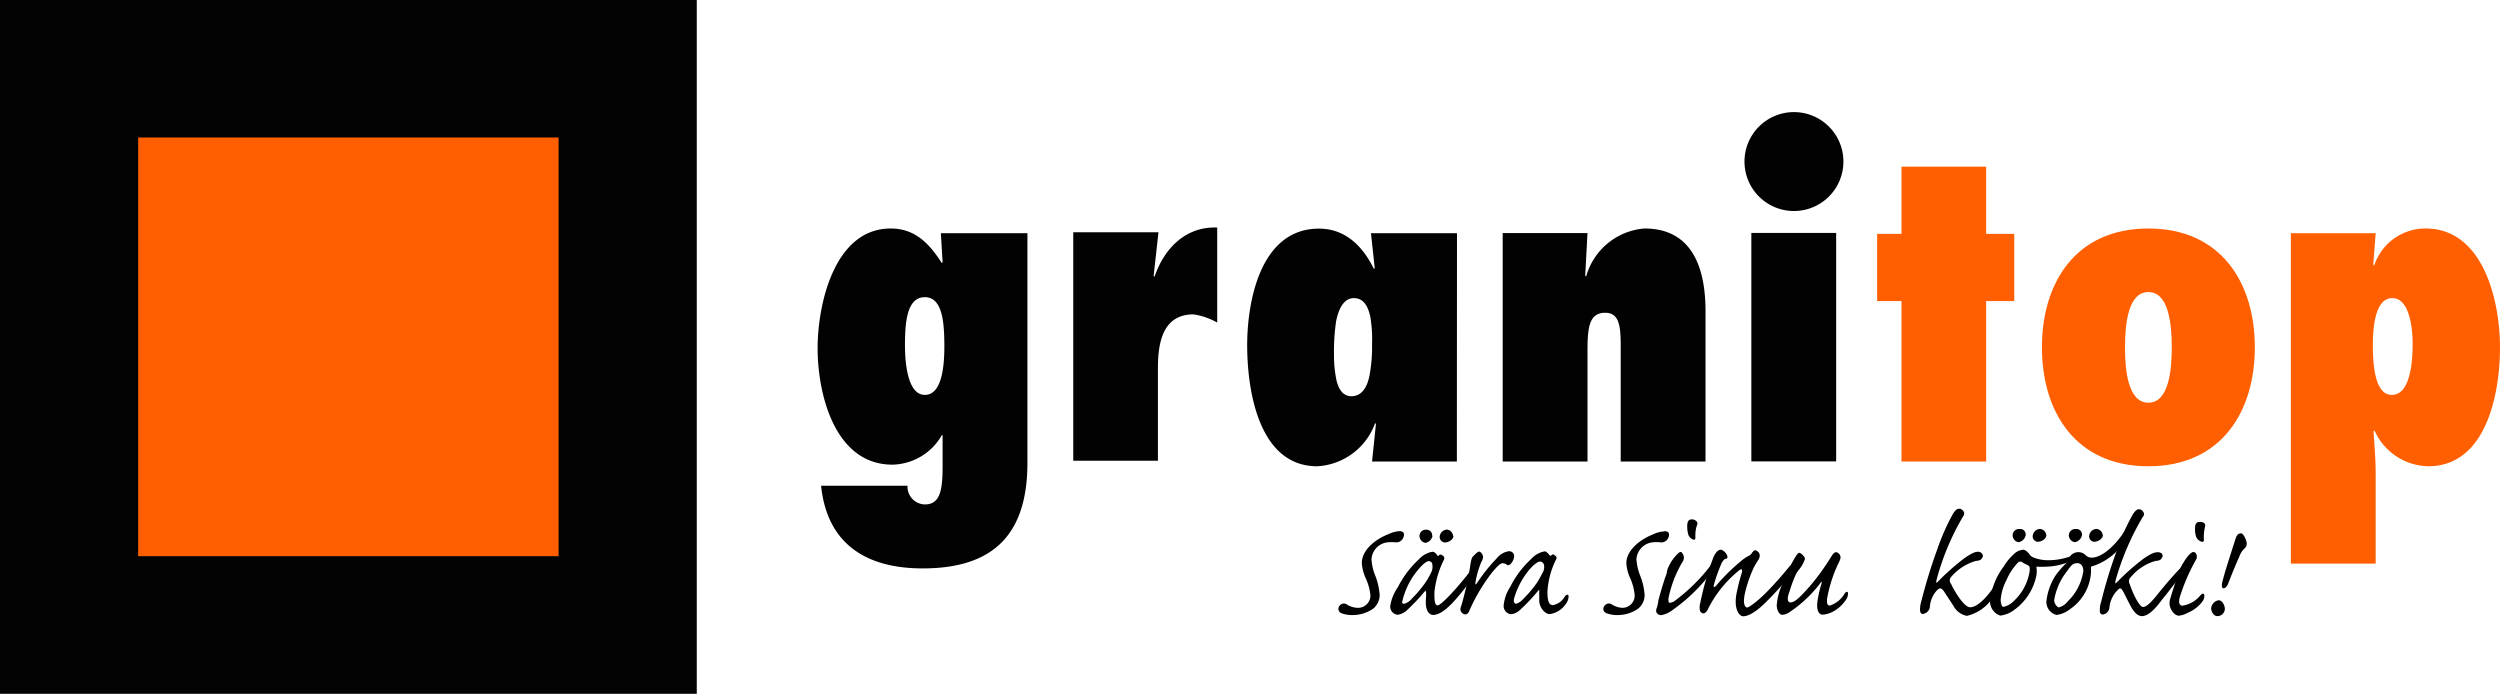
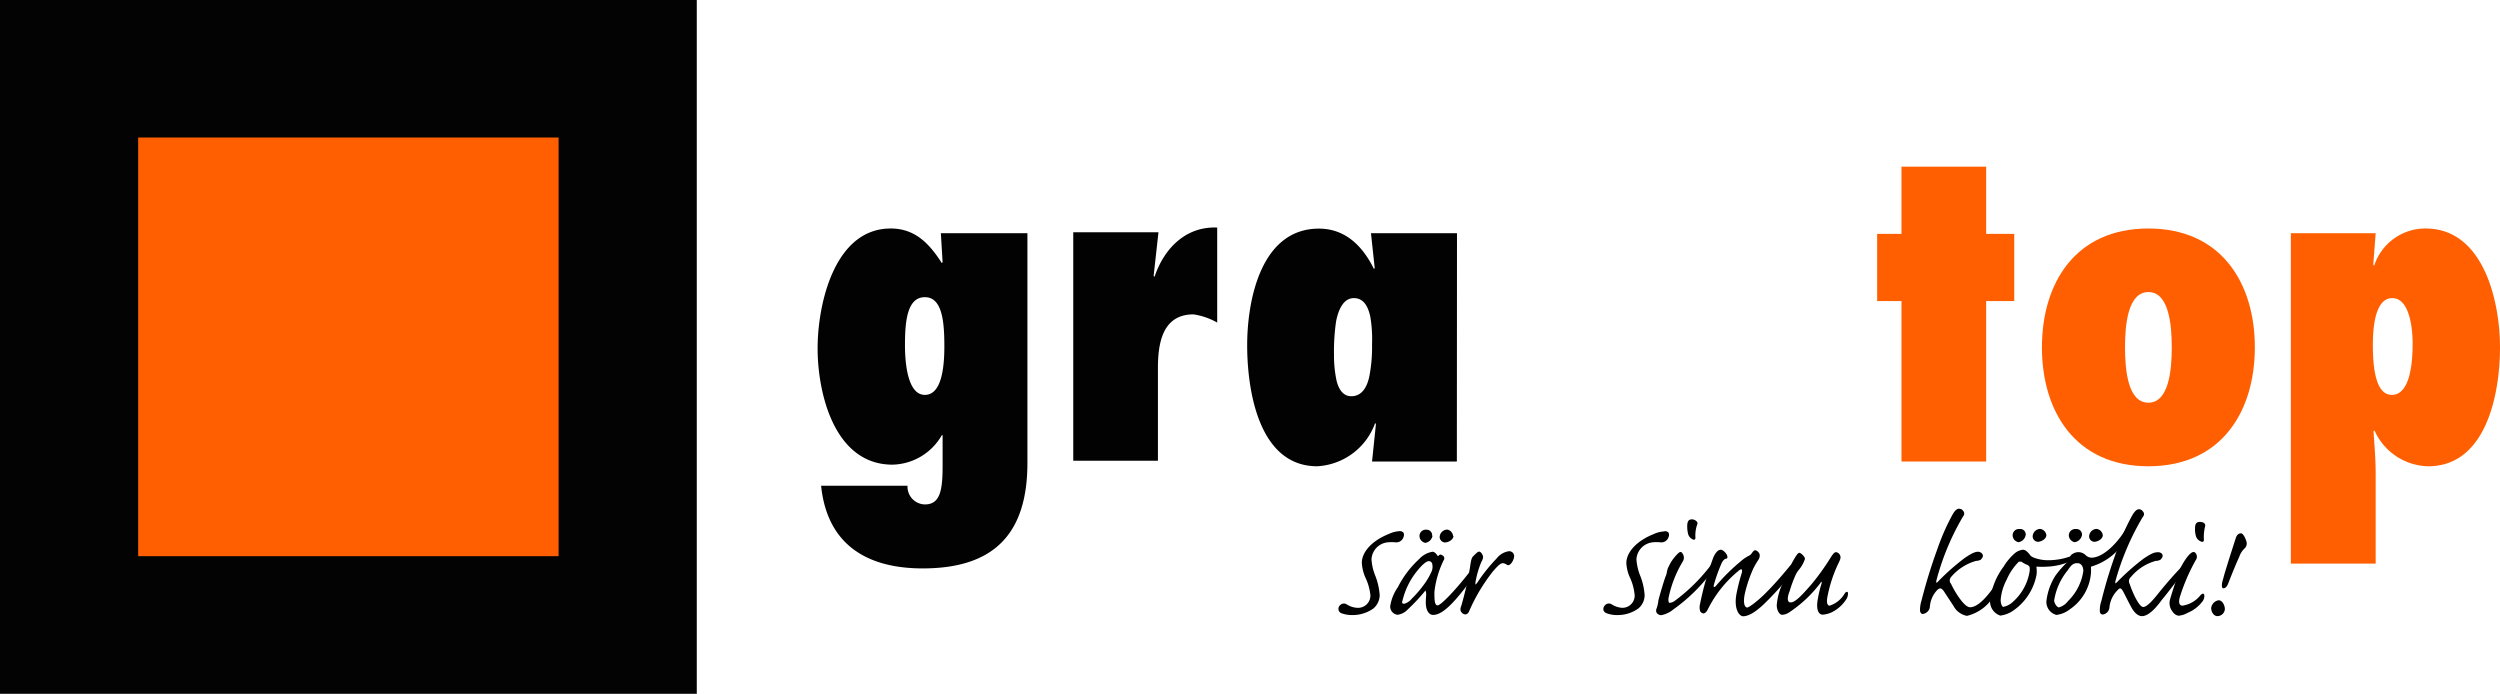
<svg xmlns="http://www.w3.org/2000/svg" width="186" height="51.62" viewBox="0 0 186 51.62">
  <title>Granitop</title>
  <rect width="51.84" height="51.62" style="fill:#030303" />
  <rect x="10.28" y="10.23" width="31.28" height="31.15" style="fill:#ff5f00" />
  <path d="M76.44,34.44c0,5.24-2.45,7.85-7.79,7.85-4.15,0-7.11-1.77-7.56-6.15h6.43a1.32,1.32,0,0,0,1.29,1.39c1.16,0,1.32-1.1,1.32-2.9V32.38h-.06a4.33,4.33,0,0,1-3.67,2.19c-4.31,0-5.57-5.28-5.57-8.66,0-3.22,1.22-8.91,5.44-8.91,1.83,0,2.89,1.15,3.8,2.57l.06-.06L70,17.35h6.44Zm-6.18-8.66c0-1.77-.13-3.67-1.45-3.67s-1.48,1.8-1.48,3.57c0,1.55.26,3.7,1.48,3.7S70.26,27.42,70.26,25.78Z" style="fill:#020202" />
  <path d="M90.56,24a5,5,0,0,0-1.77-.61c-2.35,0-2.64,2.25-2.64,4v6.89h-6.3v-17h6.34l-.36,3.25.07.06c.7-2.09,2.31-3.76,4.66-3.66Z" style="fill:#020202" />
  <path d="M108.39,34.34h-6.31l.29-2.8-.06-.06A4.86,4.86,0,0,1,98,34.69c-4.37,0-5.21-5.69-5.21-9s1-8.68,5.34-8.68c2,0,3.28,1.35,4.09,3l.06-.06L102,17.35h6.4Zm-6.5-6.4a11.3,11.3,0,0,0,.19-2.32,10.06,10.06,0,0,0-.13-2.06c-.16-.74-.48-1.38-1.22-1.38s-1.13.77-1.32,1.7a15.2,15.2,0,0,0-.16,2.51,8.89,8.89,0,0,0,.19,1.93c.16.65.49,1.16,1.1,1.16C101.34,29.48,101.73,28.77,101.89,27.94Z" style="fill:#020202" />
-   <path d="M117.94,20.5l.07.07A4.9,4.9,0,0,1,122.35,17c3.64,0,4.54,3.08,4.54,6.14v11.2h-6.31V25.75c0-1.45-.09-2.48-1.15-2.48-1.23,0-1.32,1.16-1.32,2.9v8.17H111.8v-17h6.31Z" style="fill:#020202" />
-   <path d="M129.79,12a3.68,3.68,0,1,1,3.7,3.7A3.68,3.68,0,0,1,129.79,12Zm.51,22.33v-17h6.31v17Z" style="fill:#020202" />
  <path d="M141.47,34.34V22.4h-1.81v-5h1.81v-5h6.3v5h2.09v5h-2.09V34.34Z" style="fill:#ff5f00" />
  <path d="M167.76,25.84c0,4.77-2.48,8.85-7.92,8.85s-7.92-4.08-7.92-8.85S154.4,17,159.84,17,167.76,21.08,167.76,25.84Zm-9.66,0c0,1.74.23,4.12,1.74,4.12s1.74-2.38,1.74-4.12-.23-4.11-1.74-4.11S158.1,24.11,158.1,25.84Z" style="fill:#ff5f00" />
  <path d="M176.57,19.7l.07.06A4,4,0,0,1,180.47,17c4.31,0,5.53,5.43,5.53,8.84s-1,8.85-5.34,8.85a4.47,4.47,0,0,1-4-2.67l-.07.07c.07,1.06.16,2.09.16,3.15v6.69h-6.31V17.35h6.31Zm2.93,5.86c0-1.23-.26-3.38-1.51-3.38s-1.45,2.06-1.45,3.5c0,1.61.19,3.7,1.41,3.7C179.37,29.38,179.5,26.78,179.5,25.56Z" style="fill:#ff5f00" />
  <path d="M104.42,39.63a.4.4,0,0,1,0,.33.56.56,0,0,1-.59.39,2.88,2.88,0,0,0-.6,0,1.34,1.34,0,0,0-1.19,1.26,3.83,3.83,0,0,0,.3,1.27,5,5,0,0,1,.31,1.4,1.33,1.33,0,0,1-.48,1,2.67,2.67,0,0,1-1.56.48,2.21,2.21,0,0,1-.79-.13.34.34,0,0,1-.24-.32.36.36,0,0,1,.13-.29.38.38,0,0,1,.46-.07,1.62,1.62,0,0,0,.79.27.92.92,0,0,0,1-.92A4,4,0,0,0,101.6,43a3.11,3.11,0,0,1-.28-1.13c0-.75.68-1.61,2-2.14a2.18,2.18,0,0,1,.78-.21A.36.36,0,0,1,104.42,39.63Z" />
  <path d="M104,43.69a7.3,7.3,0,0,1,1.58-2.09,1.74,1.74,0,0,1,1-.55c.14,0,.29.16.35.26s.07.07.13,0a.16.16,0,0,1,.23,0,.24.24,0,0,1,.12.37,7.14,7.14,0,0,0-.69,2.36c0,.55,0,1,.24,1s1.41-1.2,2.62-2.8c.14-.2.31-.18.31,0a1.79,1.79,0,0,1-.42.89c-.94,1.25-2,2.62-2.84,2.62-.35,0-.57-.4-.55-1,0-.25.06-.62,0-.74s0-.1-.09,0a13.67,13.67,0,0,1-1.26,1.34,1.27,1.27,0,0,1-.75.39.62.62,0,0,1-.55-.63A3.33,3.33,0,0,1,104,43.69Zm.48,1.23a1.1,1.1,0,0,0,.55-.37,8.91,8.91,0,0,0,1-1.18,5.3,5.3,0,0,0,.48-.85.87.87,0,0,0,.06-.48c0-.16-.1-.29-.27-.29s-.46.24-.81.66a5.55,5.55,0,0,0-1.15,2.3C104.28,44.83,104.34,44.92,104.45,44.92Zm2.1-5.06a.65.65,0,0,1-.53.53.53.53,0,0,1-.44-.5.47.47,0,0,1,.53-.48A.41.41,0,0,1,106.55,39.86Zm1.56,0c0,.28-.36.5-.65.5a.42.42,0,0,1-.38-.4.58.58,0,0,1,.56-.56A.53.53,0,0,1,108.11,39.89Z" />
  <path d="M112.64,41.48a1,1,0,0,1-.24.47c-.11.11-.22.13-.3.06a.57.57,0,0,0-.3-.11c-.18,0-.44.28-.74.63a13.3,13.3,0,0,0-1.75,2.93c-.07.18-.18.25-.3.25a.37.37,0,0,1-.29-.18c-.09-.12-.08-.26,0-.46a23.5,23.5,0,0,0,.66-2.93c.06-.45.11-.65.23-.76s.31-.34.44-.34.3.26.29.42a.73.73,0,0,1-.12.33,6.91,6.91,0,0,0-.45,1.56c0,.18,0,.18.14,0a12.35,12.35,0,0,1,1.44-1.8,1.42,1.42,0,0,1,.91-.54A.37.37,0,0,1,112.64,41.48Z" />
-   <path d="M115.28,41.31a.1.1,0,0,0,.15,0,.14.14,0,0,1,.23,0c.2.12.16.22.11.32a6.11,6.11,0,0,0-.64,2.39c0,.58.07,1,.4,1a1.25,1.25,0,0,0,.89-.64c.14-.18.27-.16.28-.05a.84.84,0,0,1-.17.55,1.73,1.73,0,0,1-1.24.81c-.3,0-.71-.4-.77-.93,0-.27,0-.65,0-.79s0-.1-.1,0a12.55,12.55,0,0,1-1.26,1.34,1.2,1.2,0,0,1-.75.39.62.62,0,0,1-.54-.63,3.11,3.11,0,0,1,.49-1.41,7.3,7.3,0,0,1,1.58-2.09,1.71,1.71,0,0,1,1-.55C115.08,41.05,115.21,41.21,115.28,41.31Zm-1.52,1.1a5.86,5.86,0,0,0-1.1,2.08c-.08.25,0,.43.14.43a1.13,1.13,0,0,0,.54-.37,8.79,8.79,0,0,0,1-1.18c.15-.2.42-.76.48-.85a.92.92,0,0,0,.06-.46c0-.1-.13-.28-.3-.28S114.11,42,113.76,42.41Z" />
  <path d="M124.14,39.63a.4.4,0,0,1,0,.33.56.56,0,0,1-.6.39,2.8,2.8,0,0,0-.59,0,1.35,1.35,0,0,0-1.2,1.26,4.1,4.1,0,0,0,.3,1.27,4.71,4.71,0,0,1,.31,1.4,1.29,1.29,0,0,1-.48,1,2.62,2.62,0,0,1-1.55.48,2.17,2.17,0,0,1-.79-.13c-.16-.07-.25-.16-.25-.32a.4.4,0,0,1,.13-.29.39.39,0,0,1,.47-.07,1.62,1.62,0,0,0,.79.27.91.91,0,0,0,.94-.92,3.9,3.9,0,0,0-.33-1.28,3,3,0,0,1-.29-1.13c0-.75.69-1.61,2-2.14a2.18,2.18,0,0,1,.78-.21A.34.34,0,0,1,124.14,39.63Z" />
  <path d="M125.22,41.74a8.51,8.51,0,0,0-1.09,2.8c0,.17,0,.31.1.31a.72.72,0,0,0,.35-.13,13.37,13.37,0,0,0,3-3.07c.09-.13.17-.08.17.09a1.63,1.63,0,0,1-.34.73,12.81,12.81,0,0,1-2.91,2.87,2,2,0,0,1-.91.43.43.43,0,0,1-.33-.17.36.36,0,0,1,0-.35,3.12,3.12,0,0,0,.13-.61c.19-.71.41-1.42.52-1.73a1.34,1.34,0,0,0,.09-.26,2.85,2.85,0,0,1,.08-.35c.07-.16.16-.33.23-.46a3.6,3.6,0,0,1,.54-.67c.15-.14.25-.13.32,0A.53.53,0,0,1,125.22,41.74ZM126.28,39a2.41,2.41,0,0,0-.14,1c0,.15-.08.2-.24.11a.6.6,0,0,1-.3-.37,2.2,2.2,0,0,1-.07-.61c0-.44.19-.49.36-.49S126.36,38.8,126.28,39Z" />
  <path d="M128.52,41.44c0,.11-.05.13-.12.13s-.23.14-.32.35a12.49,12.49,0,0,0-.56,1.56c-.06.21,0,.24.13.13a14.34,14.34,0,0,1,1.84-1.83,3,3,0,0,1,.6-.42.51.51,0,0,0,.26-.23c.08-.1.15-.19.23-.19s.18.06.27.17.11.29,0,.5a6.41,6.41,0,0,0-.39.66,10.09,10.09,0,0,0-.61,1.75c-.23.94,0,1.18.14,1.18s.8-.5,1.36-1.06,1.08-1.14,1.79-2c.13-.16.27-.14.27.12a1.13,1.13,0,0,1-.35.7,23.1,23.1,0,0,1-1.84,2c-.75.71-1.23.89-1.53.89s-.75-.58-.46-1.84a14,14,0,0,1,.36-1.39.43.43,0,0,0,0-.26c-.06,0-.13,0-.29.15a8.67,8.67,0,0,0-2.24,2.83c-.08.17-.21.3-.33.3a.33.33,0,0,1-.24-.17,1.09,1.09,0,0,1,0-.57,22.35,22.35,0,0,1,1-3.47c.22-.45.4-.53.55-.53S128.52,41.21,128.52,41.44Z" />
  <path d="M137.26,44.13c.11-.13.22-.13.23,0a.77.77,0,0,1-.13.46,2.69,2.69,0,0,1-.89.86,1.9,1.9,0,0,1-.86.28c-.3,0-.53-.36-.35-1.24a7.79,7.79,0,0,1,.27-1.09c0-.14,0-.18-.11,0a9.41,9.41,0,0,1-2.29,2.15,1,1,0,0,1-.55.19c-.18,0-.39-.32-.39-.72a4.69,4.69,0,0,1,.41-1.56,12,12,0,0,1,1-2.06c.12-.18.19-.27.28-.27s.41.28.41.45a2.43,2.43,0,0,1-.41.76,2,2,0,0,0-.27.4,9.27,9.27,0,0,0-.46,1.24c-.24.6-.13.84.06.84.34,0,.75-.42,1.54-1.32a17.64,17.64,0,0,0,1.44-2c.21-.34.31-.42.42-.42a.4.4,0,0,1,.31.5,2.58,2.58,0,0,1-.18.41,10.33,10.33,0,0,0-.76,2.31c-.13.6,0,.76.15.76A2,2,0,0,0,137.26,44.13Z" />
  <path d="M147.46,41.18c.11.15.09.26-.09.46a.75.75,0,0,1-.35.09,3.77,3.77,0,0,0-1.86,1.2.38.38,0,0,0,0,.51c.21.47.95,1.74,1.41,1.74.68,0,1.47-1.07,1.83-1.59.09-.11.2-.11.23,0a.57.57,0,0,1-.11.41,3.2,3.2,0,0,1-2.18,1.82,1.43,1.43,0,0,1-1-.74L144.63,44c-.19-.28-.32-.28-.52-.08a2,2,0,0,0-.53,1.26.61.61,0,0,1-.53.5c-.08,0-.17-.06-.2-.24a2.28,2.28,0,0,1,.11-.76,39.59,39.59,0,0,1,1.18-3.83,16.39,16.39,0,0,1,1.16-2.62c.17-.27.3-.38.45-.38a.36.36,0,0,1,.31.16.3.3,0,0,1,0,.4,18.7,18.7,0,0,0-2,4.81c0,.17,0,.18.12.06a16.75,16.75,0,0,1,2-1.77c.56-.38.79-.46,1-.46A.42.42,0,0,1,147.46,41.18Z" />
  <path d="M149.63,45.53a2.18,2.18,0,0,1-.81.27,1.11,1.11,0,0,1-.76-1.1,5.13,5.13,0,0,1,1-2.53,4.25,4.25,0,0,1,.83-1,1.13,1.13,0,0,1,.63-.27c.22,0,.45.3.56.45a.87.87,0,0,0,.24.14,3,3,0,0,0,1.14.19,4.84,4.84,0,0,0,1.93-.43c.08,0,.15,0,.15,0s-.11.31-.36.44a4.74,4.74,0,0,1-1.91.47,5.61,5.61,0,0,1-.7,0c-.06,0-.07,0-.05.1a2.29,2.29,0,0,1,0,.49A4.17,4.17,0,0,1,149.63,45.53Zm.17-.79A3.83,3.83,0,0,0,151,42.53a1.08,1.08,0,0,0,0-.35.41.41,0,0,0-.21-.17,1.69,1.69,0,0,1-.39-.22c-.05,0-.11,0-.2,0a4.34,4.34,0,0,0-.91,1.35,3.83,3.83,0,0,0-.44,1.49c0,.28.1.52.2.52A1.47,1.47,0,0,0,149.8,44.74Zm.91-4.93a.65.65,0,0,1-.53.53.53.53,0,0,1-.44-.5.47.47,0,0,1,.53-.48A.4.4,0,0,1,150.71,39.81Zm1.54,0c0,.28-.36.5-.65.5a.41.41,0,0,1-.37-.4.58.58,0,0,1,.55-.56A.53.53,0,0,1,152.25,39.84Z" />
  <path d="M155.21,41.34a.66.66,0,0,0,.4.15c.88,0,2.06-1.15,2.8-2.56a.16.16,0,0,1,.11-.09c.12,0,.15.15.07.36a4.51,4.51,0,0,1-2.92,2.93c-.1,0-.11.08-.1.18s0,.21,0,.3A3.6,3.6,0,0,1,154,45.33a2,2,0,0,1-1,.42,1,1,0,0,1-.75-1,4.47,4.47,0,0,1,.68-1.93,7.31,7.31,0,0,1,.88-1c.13-.12.2-.17.2-.23a.34.34,0,0,1,.18-.37.77.77,0,0,1,1.08.2Zm-1.38,1.1a4.68,4.68,0,0,0-1,2.23c0,.22.22.52.35.52a1.26,1.26,0,0,0,.68-.47A3.89,3.89,0,0,0,155,42.48c0-.3-.14-.58-.44-.58S154.13,42,153.83,42.44Zm1.07-2.63a.66.66,0,0,1-.54.53.54.54,0,0,1-.44-.5.48.48,0,0,1,.53-.48A.41.41,0,0,1,154.9,39.81Zm1.55,0c0,.28-.36.5-.65.5a.41.41,0,0,1-.37-.4.58.58,0,0,1,.55-.56A.53.53,0,0,1,156.45,39.84Z" />
  <path d="M160.83,41.18c.12.15.09.26-.09.46a.69.69,0,0,1-.35.09,3.65,3.65,0,0,0-1.85,1.2.41.41,0,0,0-.09.52c.23.7.71,1.71,1,1.71s.73-.5,1.25-1.16c.66-.81,1.19-1.39,1.49-1.7s.34-.2.34,0a.74.74,0,0,1-.2.45c-.54.65-1,1.3-1.49,1.88-.72,1-1.19,1.21-1.48,1.21s-.57-.26-.79-.66-.36-.7-.58-1.12-.3-.3-.49-.1a2.06,2.06,0,0,0-.56,1.26.58.58,0,0,1-.48.5.22.22,0,0,1-.23-.22,2,2,0,0,1,.11-.78,34.33,34.33,0,0,1,1.18-3.83,15.5,15.5,0,0,1,1.16-2.62c.18-.27.31-.38.45-.38a.34.34,0,0,1,.3.16.28.28,0,0,1,0,.4,19.48,19.48,0,0,0-2.05,4.81c0,.17,0,.18.12.06a17,17,0,0,1,2-1.77c.57-.38.8-.46,1-.46A.42.42,0,0,1,160.83,41.18Z" />
  <path d="M161.52,45.32a1,1,0,0,1-.05-.78c.07-.27.36-1.17.5-1.55a2.52,2.52,0,0,0,.1-.32,2,2,0,0,1,.13-.36c.2-.41.69-1.24,1-1.24a.2.2,0,0,1,.16.09.43.43,0,0,1,0,.52,14.34,14.34,0,0,0-1.18,2.74c-.13.48,0,.64.2.64a2.12,2.12,0,0,0,1.34-.78c.15-.15.25-.15.28,0a.66.66,0,0,1-.11.43,2.61,2.61,0,0,1-1.12.88,1.68,1.68,0,0,1-.69.22C161.88,45.77,161.7,45.66,161.52,45.32Zm2.54-6.16a3.28,3.28,0,0,0-.09,1c0,.17-.11.19-.28.1a.63.63,0,0,1-.33-.44,1.83,1.83,0,0,1-.05-.5c0-.42.16-.49.37-.49S164.12,38.93,164.06,39.16Z" />
  <path d="M165.53,45.31a.56.56,0,0,1-.55.53c-.31,0-.47-.37-.47-.59a.67.67,0,0,1,.55-.59C165.38,44.66,165.53,45.1,165.53,45.31Zm1.61-5a.49.49,0,0,1-.13.48,1.51,1.51,0,0,0-.41.64c-.18.39-.44,1-.83,2-.11.28-.26.34-.35.34s-.2-.14,0-.76c.06-.29.54-1.79.93-3,.08-.23.21-.33.38-.33S167.08,40.08,167.14,40.31Z" />
</svg>